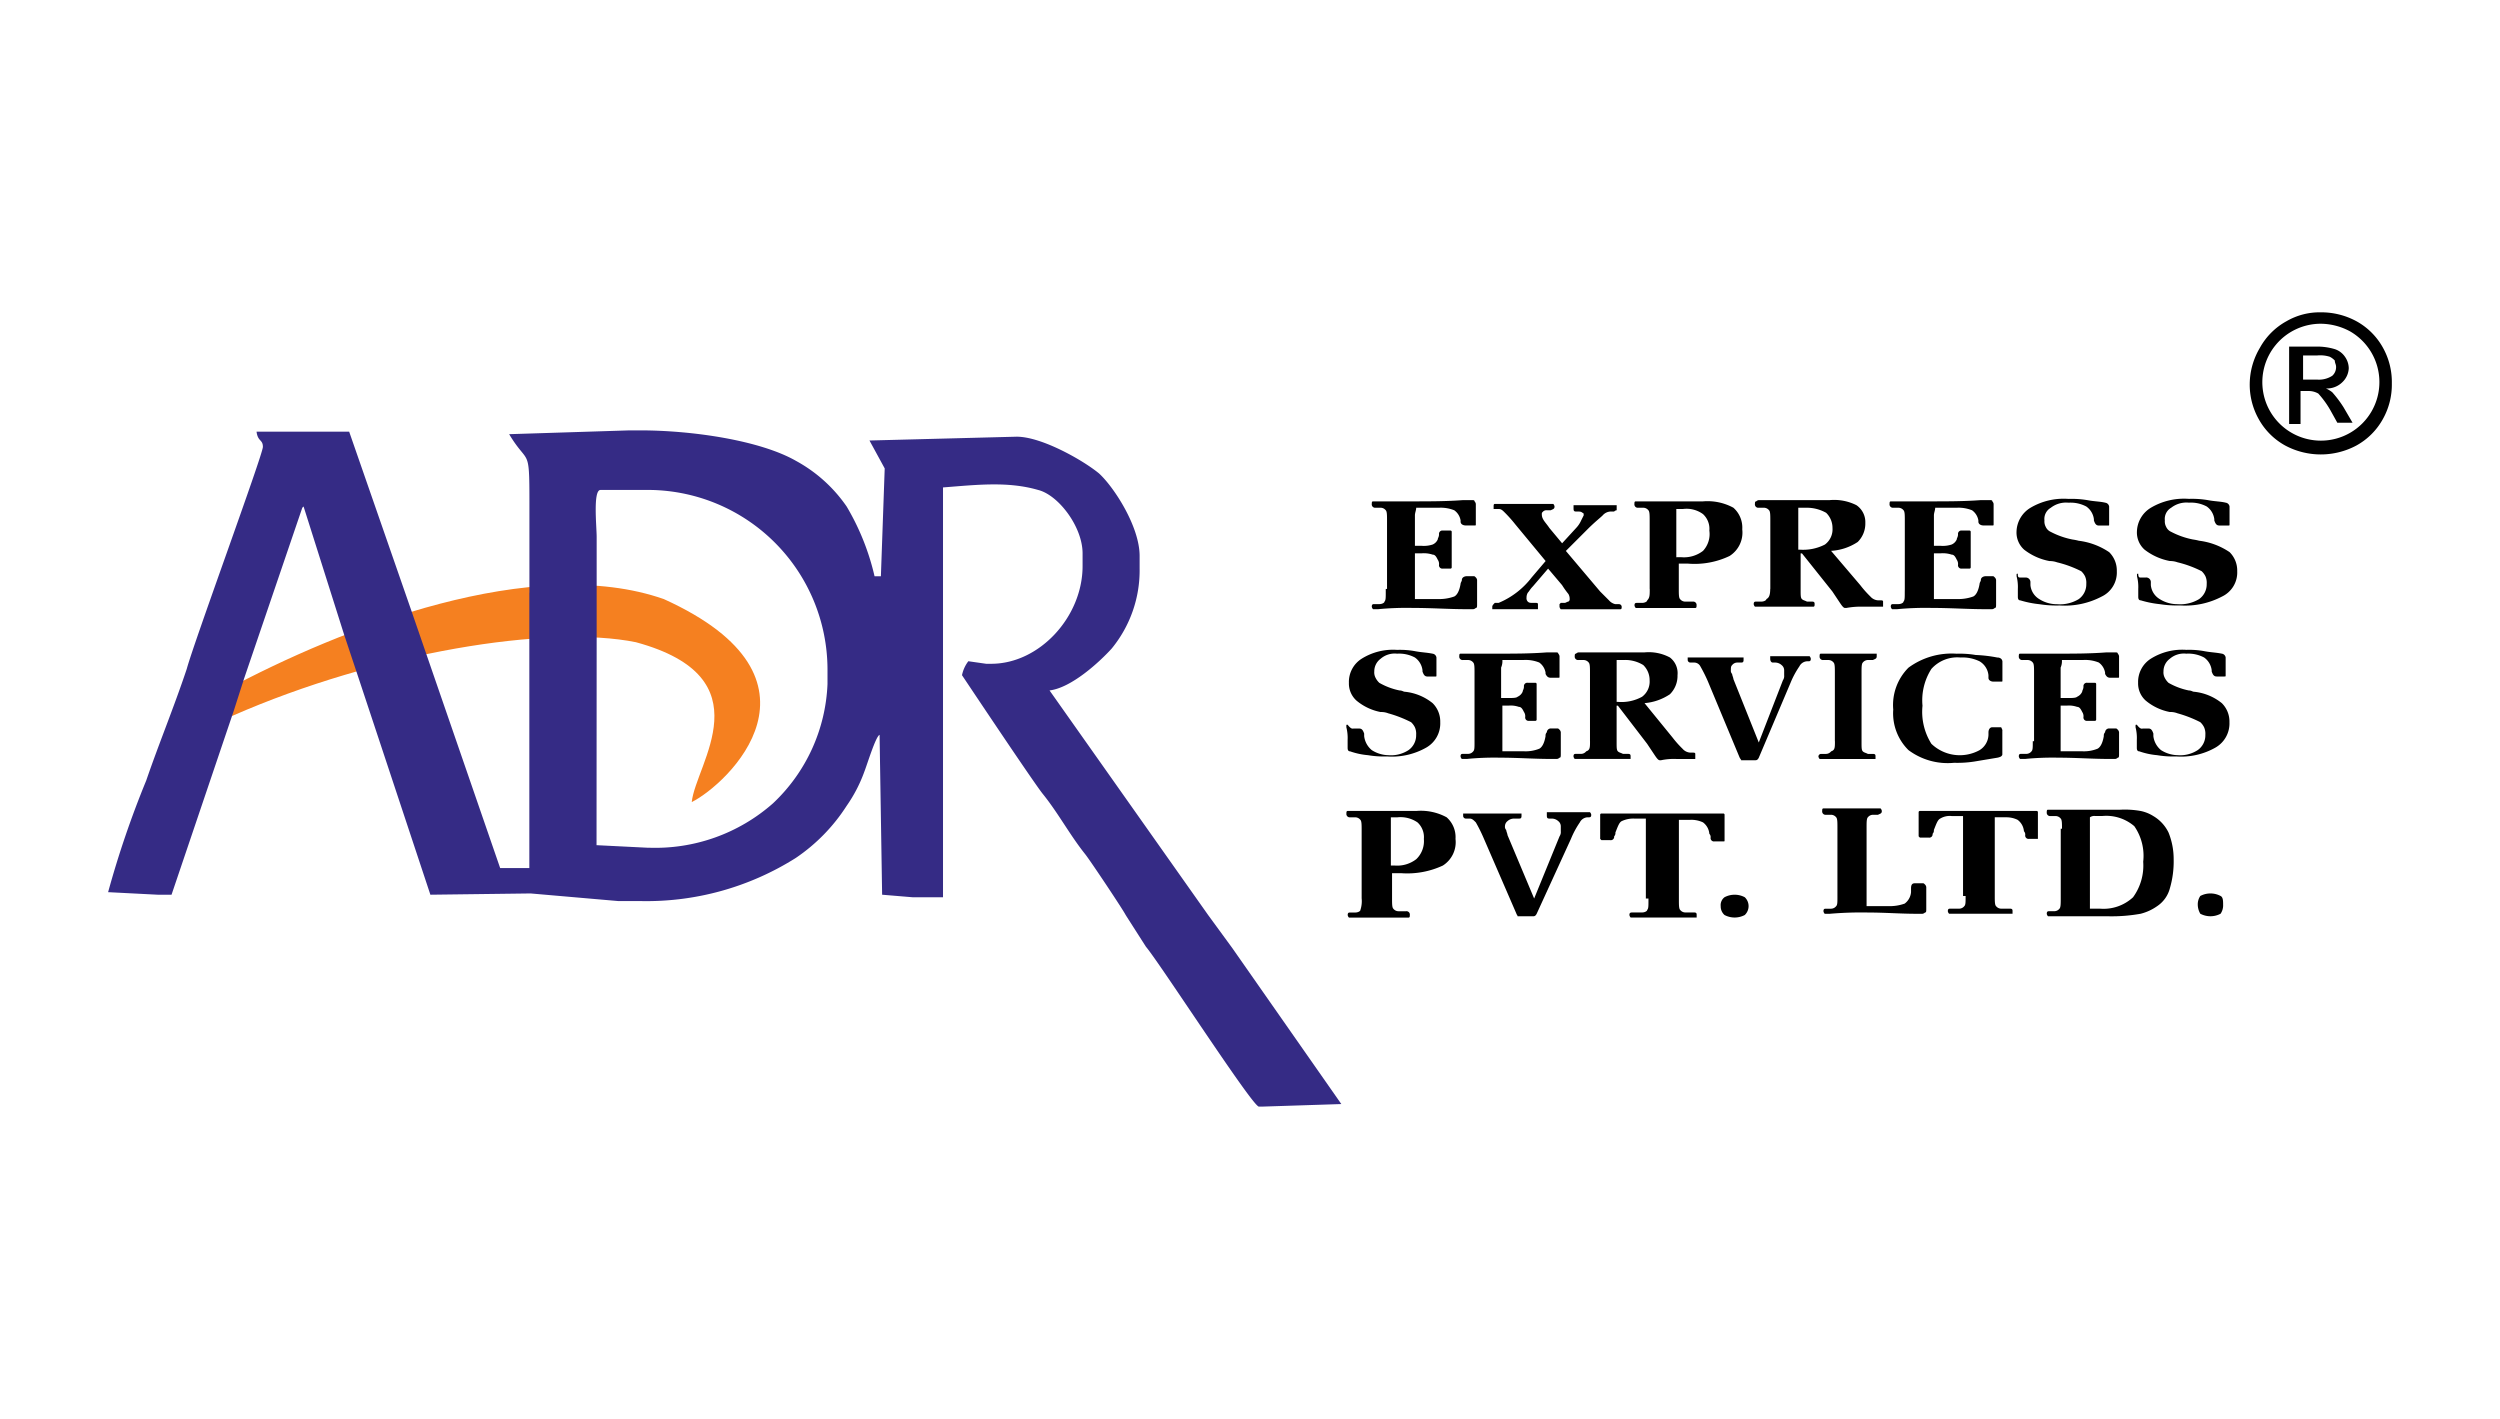
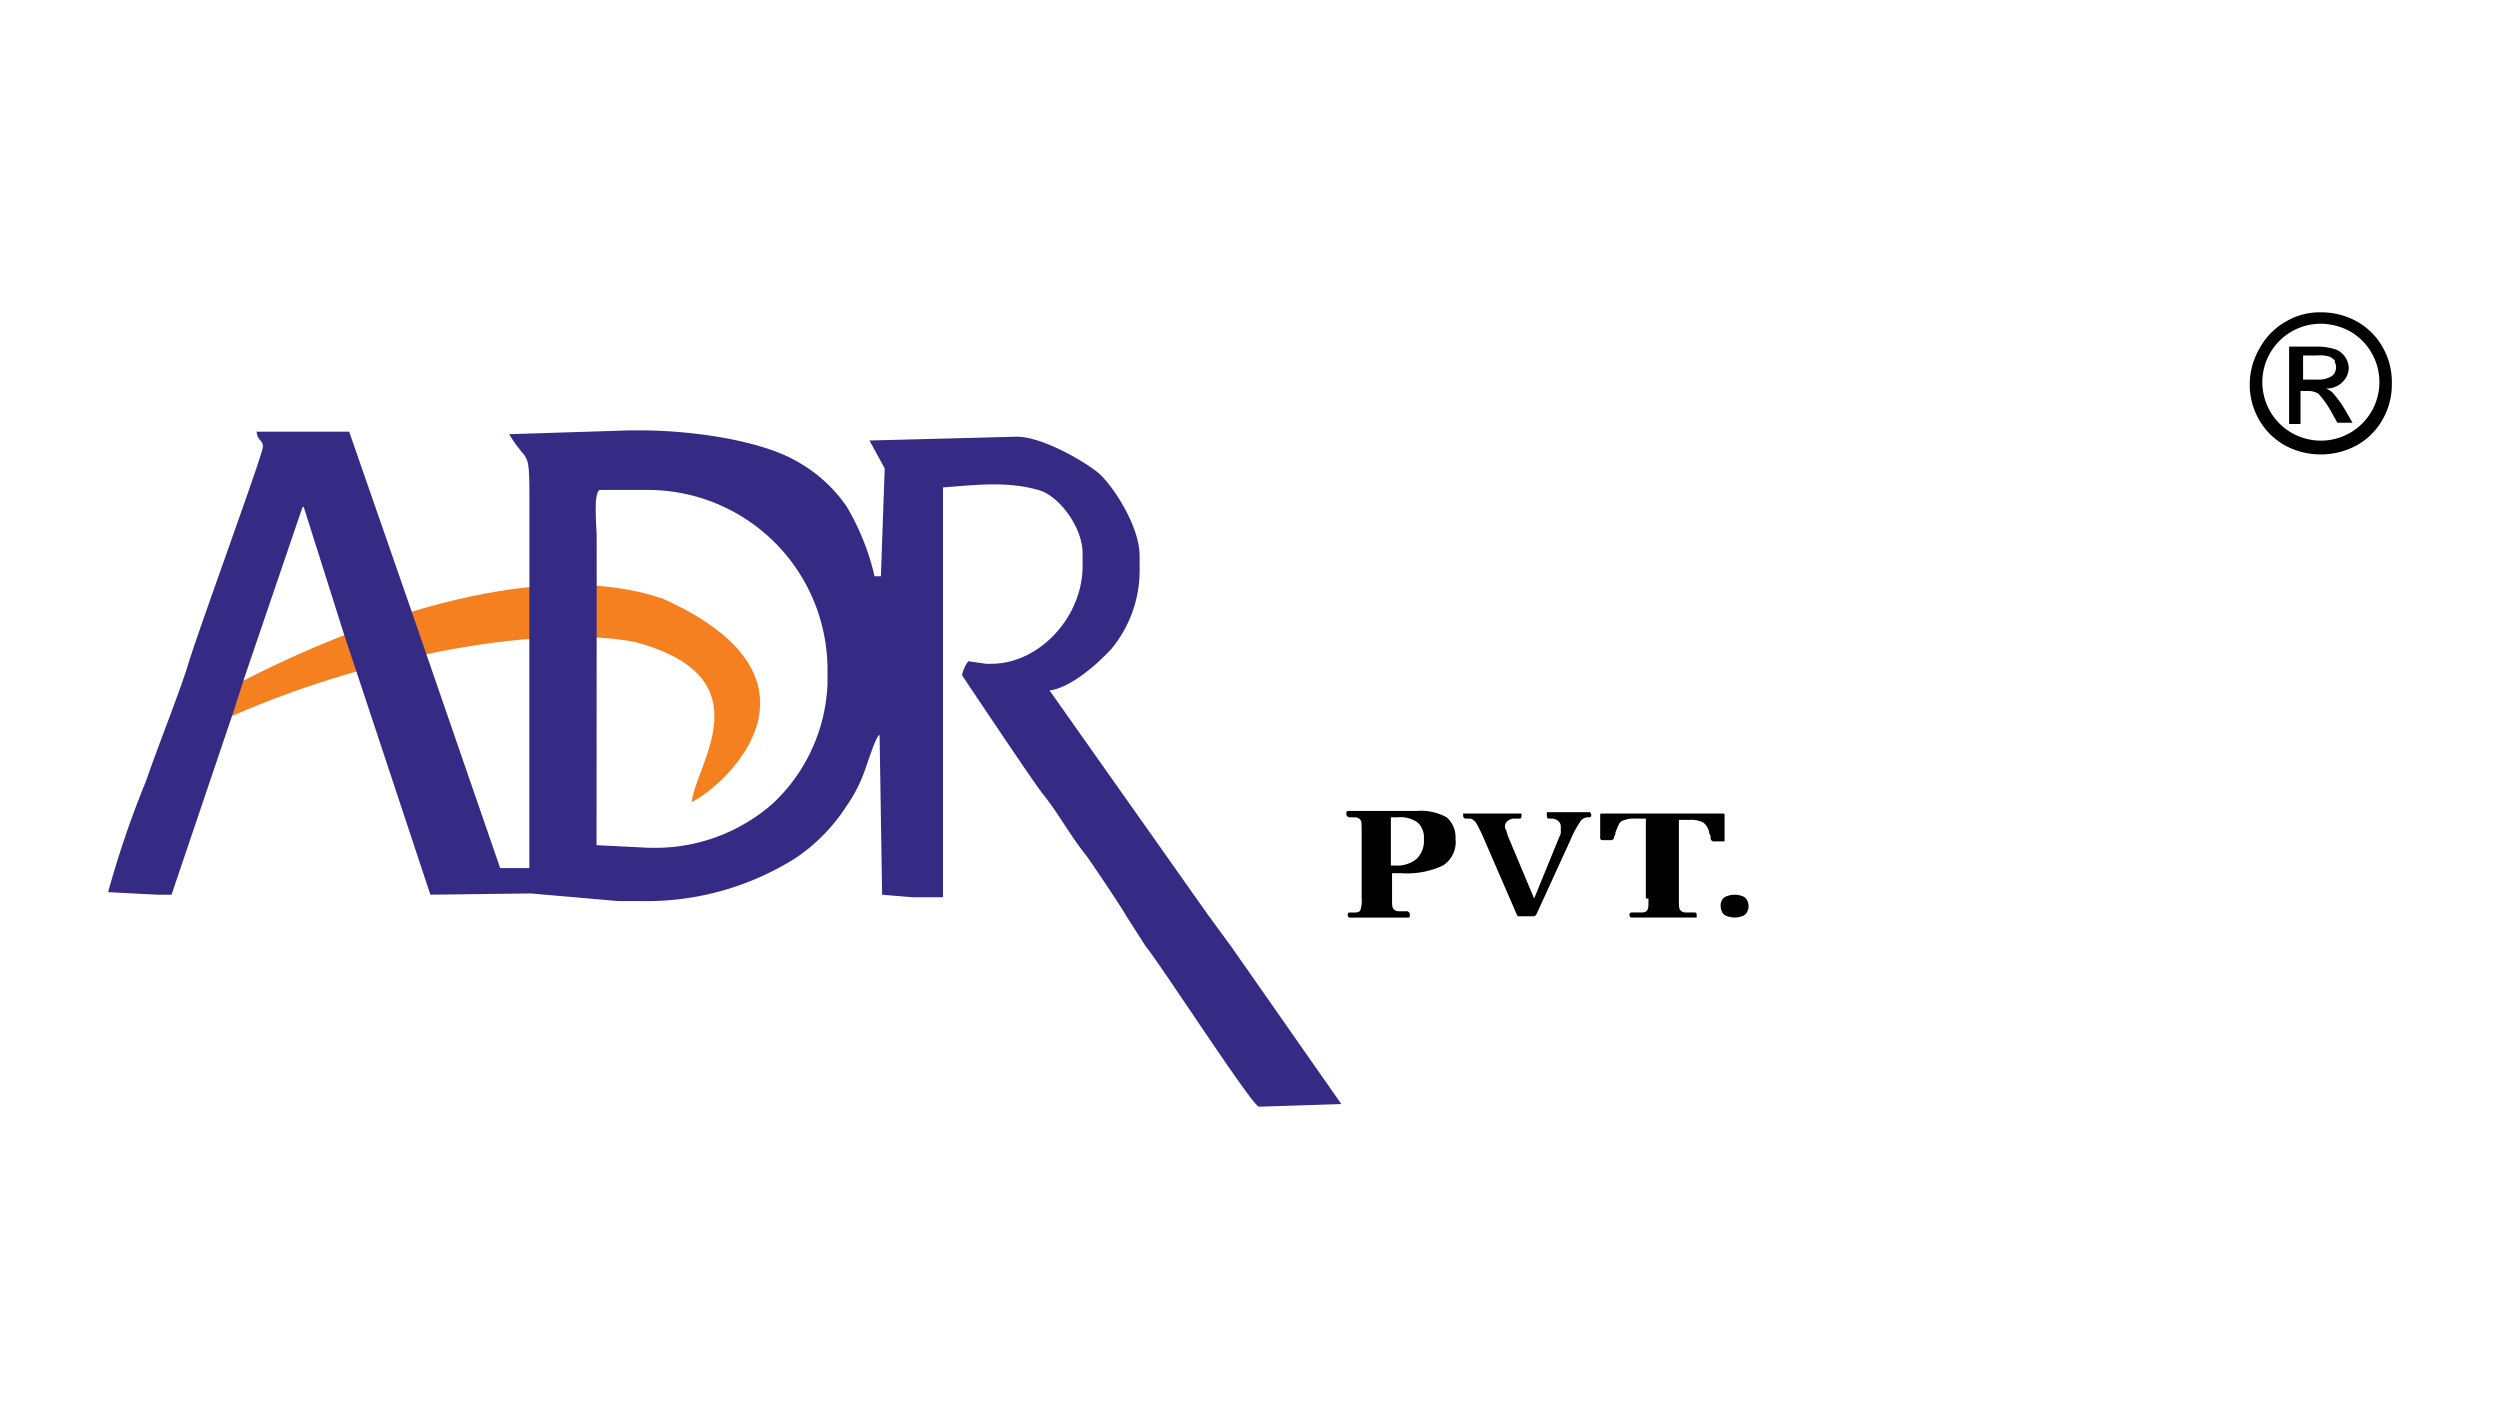
<svg xmlns="http://www.w3.org/2000/svg" width="185" height="105" viewBox="0 0 185 105">
  <defs>
    <clipPath id="clip-path">
      <rect id="Rectangle_98" data-name="Rectangle 98" width="185" height="105" transform="translate(1096 1655)" fill="#fff" />
    </clipPath>
  </defs>
  <g id="Mask_Group_42" data-name="Mask Group 42" transform="translate(-1096 -1655)" clip-path="url(#clip-path)">
    <g id="ADR_Express_Services_Logistics" data-name="ADR Express Services Logistics" transform="translate(1096 1673.275)">
      <path id="Path_1368" data-name="Path 1368" d="M9.367,31.944c8.732-4.694,22.815-10.14,32.486-6.76C54.9,31.1,46.547,38.892,43.918,40.206c.282-2.817,5.539-9.2-4.131-11.83-6.478-1.314-19.153.751-29.857,5.446l-1.5-.282Z" transform="translate(7.271 0.873)" fill="#f58020" fill-rule="evenodd" />
-       <line id="Line_27" data-name="Line 27" x2="69.666" transform="translate(95.786 14.884)" fill="none" />
      <line id="Line_28" data-name="Line 28" x2="137.547" transform="translate(27.623 54.505)" fill="none" />
      <path id="Path_1369" data-name="Path 1369" d="M31.171,23.632V44.006H29.012L23.472,27.951l-1.033-3-4.6-13.238H10.985c.094.751.469.563.469,1.127S6.384,27.2,5.821,29.265c-.939,2.817-2.066,5.539-3,8.262A71.512,71.512,0,0,0,0,45.789l3.662.188H4.694L9.3,32.363l.751-2.347,4.319-12.675.094-.094,3,9.483.939,2.817,5.446,16.431,7.417-.094,6.478.563h1.6a20.7,20.7,0,0,0,11.548-3.192,13.353,13.353,0,0,0,3.756-3.849,10.78,10.78,0,0,0,1.314-2.535c.188-.469.845-2.629,1.127-2.723l.188,11.83,2.253.188h2.253V15.839c2.441-.188,4.788-.469,7.042.188,1.5.376,3.286,2.723,3.286,4.694v.939c0,3.756-3.192,7.229-6.76,7.229h-.376L63.657,28.7a2.535,2.535,0,0,0-.469,1.033S68.633,37.9,69.2,38.56c1.127,1.408,1.972,3,3.1,4.413.376.469,2.817,4.131,3,4.507l1.5,2.347c1.033,1.221,7.887,11.83,8.356,11.83h.282l5.821-.188L83.186,49.921,81.4,47.479,69.666,30.861c1.6-.188,3.662-2.066,4.6-3.1a9.127,9.127,0,0,0,2.066-5.915v-.939c0-2.159-1.878-5.07-3-6.1-1.127-.939-4.225-2.723-6.1-2.723l-10.891.282,1.127,2.066-.282,7.981h-.469a18.019,18.019,0,0,0-2.066-5.164,10.845,10.845,0,0,0-3.756-3.38c-2.629-1.5-7.605-2.253-11.548-2.253h-.751l-8.919.282c1.408,2.347,1.5.845,1.5,4.976v6.76m4.976,3.38V19.5c0-.751-.282-3.474.282-3.474h3.756A13.307,13.307,0,0,1,53.235,29.265v1.127A12.824,12.824,0,0,1,49.2,39.217,13.168,13.168,0,0,1,40,42.5H39.9l-3.756-.188Z" transform="translate(8 1.956)" fill="#352b85" fill-rule="evenodd" />
-       <path id="Path_1370" data-name="Path 1370" d="M159.263,22.985h.376a.344.344,0,0,1,.376.376v.188a1.354,1.354,0,0,0,.657,1.033,2.43,2.43,0,0,0,1.314.376,2.686,2.686,0,0,0,1.6-.376,1.338,1.338,0,0,0,.563-1.127,1.191,1.191,0,0,0-.094-.563,1.3,1.3,0,0,0-.282-.376,8.122,8.122,0,0,0-1.784-.657,1.652,1.652,0,0,0-.563-.094,4.366,4.366,0,0,1-1.878-.845,1.7,1.7,0,0,1-.563-1.314,2.126,2.126,0,0,1,1.033-1.784,4.815,4.815,0,0,1,2.817-.657,7.106,7.106,0,0,1,1.408.094c.469.094.939.094,1.314.188a.332.332,0,0,1,.282.282v1.314c0,.094,0,.094-.094.094h-.657c-.188,0-.282-.094-.376-.376v-.094a1.352,1.352,0,0,0-.563-.939,2.487,2.487,0,0,0-1.314-.282,1.835,1.835,0,0,0-1.314.376.953.953,0,0,0-.469.939.846.846,0,0,0,.094.469.733.733,0,0,0,.376.376,5.909,5.909,0,0,0,1.6.563,4.067,4.067,0,0,1,.469.094,5.133,5.133,0,0,1,2.253.845,1.911,1.911,0,0,1,.563,1.408,1.971,1.971,0,0,1-1.127,1.878,5.848,5.848,0,0,1-3.1.657,8.076,8.076,0,0,1-1.5-.094,7.485,7.485,0,0,1-1.408-.282h0c-.188,0-.188-.188-.188-.282V23.83a3.194,3.194,0,0,0-.094-.939V22.8c0-.094,0-.094.094-.094,0,.282.094.282.188.282m-8.919,0h.376a.344.344,0,0,1,.376.376v.188a1.354,1.354,0,0,0,.657,1.033,2.43,2.43,0,0,0,1.314.376,2.686,2.686,0,0,0,1.6-.376,1.338,1.338,0,0,0,.563-1.127,1.191,1.191,0,0,0-.094-.563,1.3,1.3,0,0,0-.282-.376,8.122,8.122,0,0,0-1.784-.657,1.652,1.652,0,0,0-.563-.094,4.366,4.366,0,0,1-1.878-.845,1.7,1.7,0,0,1-.563-1.314,2.126,2.126,0,0,1,1.033-1.784,4.815,4.815,0,0,1,2.817-.657,7.106,7.106,0,0,1,1.408.094c.469.094.939.094,1.314.188a.332.332,0,0,1,.282.282v1.314c0,.094,0,.094-.094.094h-.657c-.188,0-.282-.094-.376-.376v-.094a1.352,1.352,0,0,0-.563-.939,2.487,2.487,0,0,0-1.314-.282,1.836,1.836,0,0,0-1.314.376.953.953,0,0,0-.469.939.846.846,0,0,0,.094.469.733.733,0,0,0,.376.376,5.909,5.909,0,0,0,1.6.563,4.066,4.066,0,0,1,.469.094,5.133,5.133,0,0,1,2.253.845,1.911,1.911,0,0,1,.563,1.408,1.971,1.971,0,0,1-1.127,1.878,5.848,5.848,0,0,1-3.1.657,8.076,8.076,0,0,1-1.5-.094,7.485,7.485,0,0,1-1.408-.282h0c-.188,0-.188-.188-.188-.282V23.83a3.194,3.194,0,0,0-.094-.939V22.8c0-.094,0-.094.094-.094C150.156,22.985,150.25,22.985,150.344,22.985Zm-8.544.845V18.76c0-.376,0-.657-.094-.751a.488.488,0,0,0-.376-.188h-.376a.249.249,0,0,1-.282-.282c0-.094,0-.188.094-.188h2.723c1.408,0,2.723,0,3.943-.094h.657c.094,0,.188,0,.188.094a.328.328,0,0,1,.094.188v1.5c0,.094,0,.094-.094.094h-.657c-.188,0-.376-.094-.376-.282V18.76a1.158,1.158,0,0,0-.469-.751,2.7,2.7,0,0,0-1.127-.188h-1.6c0,.188-.094.376-.094.563v2.253h.469a2.084,2.084,0,0,0,.845-.094.733.733,0,0,0,.376-.376c0-.094.094-.188.094-.376a.249.249,0,0,1,.282-.282h.563a.092.092,0,0,1,.094.094v2.629a.092.092,0,0,1-.094.094h-.563a.249.249,0,0,1-.282-.282.564.564,0,0,0-.094-.376c-.094-.188-.188-.376-.376-.376a2.084,2.084,0,0,0-.845-.094h-.469v3.38h1.69a3.263,3.263,0,0,0,1.221-.188c.188-.094.376-.376.469-.939,0-.094.094-.188.094-.282,0-.188.188-.282.376-.282h.469c.094,0,.094,0,.188.094a.328.328,0,0,1,.094.188v1.784c0,.188,0,.282-.094.282a.328.328,0,0,1-.188.094h-.563c-1.221,0-2.535-.094-3.943-.094a22.048,22.048,0,0,0-2.535.094h-.376a.328.328,0,0,1-.094-.188c0-.188.094-.188.188-.188h.376c.188,0,.376-.094.376-.188.094-.094.094-.282.094-.657Zm-9.952,0V18.76c0-.376,0-.657-.094-.751a.488.488,0,0,0-.376-.188H131a.249.249,0,0,1-.282-.282c0-.094,0-.188.094-.188a.328.328,0,0,1,.188-.094h5.258a3.669,3.669,0,0,1,1.972.376,1.514,1.514,0,0,1,.657,1.314,1.911,1.911,0,0,1-.563,1.408,3.993,3.993,0,0,1-1.972.657l2.159,2.535a7.677,7.677,0,0,0,.751.845.811.811,0,0,0,.563.282h.188c.094,0,.188,0,.188.094v.376h-1.5a5.775,5.775,0,0,0-1.221.094h-.094c-.094,0-.188-.094-.376-.376l-.563-.845L134.2,21.2H134.1v2.723c0,.376,0,.563.094.657s.188.094.376.188h.376c.188,0,.188.094.188.188s0,.188-.094.188h-4.319a.328.328,0,0,1-.094-.188c0-.188.094-.188.188-.188h.376c.188,0,.376-.094.376-.188.188-.094.282-.282.282-.751Zm2.066-2.911h.094a3.509,3.509,0,0,0,1.878-.376,1.4,1.4,0,0,0,.563-1.221,1.555,1.555,0,0,0-.469-1.127,2.909,2.909,0,0,0-1.5-.376h-.563v3.1ZM122.928,23.83V18.76c0-.376,0-.657-.094-.751a.488.488,0,0,0-.376-.188h-.376a.249.249,0,0,1-.282-.282c0-.094,0-.188.094-.188h4.976a4,4,0,0,1,2.253.469,1.96,1.96,0,0,1,.657,1.6,2.049,2.049,0,0,1-.939,1.972,6,6,0,0,1-3.1.563h-.657V23.83c0,.376,0,.657.094.751a.488.488,0,0,0,.376.188h.563a.249.249,0,0,1,.282.282c0,.094,0,.188-.094.188H121.9a.328.328,0,0,1-.094-.188c0-.188.094-.188.188-.188h.376c.188,0,.376-.094.376-.188.188-.188.188-.376.188-.845Zm2.066-2.347h.282a2.307,2.307,0,0,0,1.6-.469,1.821,1.821,0,0,0,.469-1.5,1.481,1.481,0,0,0-.469-1.221,2.07,2.07,0,0,0-1.5-.376H124.9v3.568Zm-9.764.282-2.253-2.723a9.886,9.886,0,0,0-.751-.845c-.188-.188-.282-.282-.469-.282h-.376v-.188c0-.094,0-.188.094-.188h4.319a.328.328,0,0,1,.094.188c0,.188-.094.188-.282.282h-.282a.345.345,0,0,0-.282.094c-.094.094-.094.094-.094.188a.71.71,0,0,0,.094.376c.094.188.282.376.469.657l.939,1.127,1.033-1.127a1.964,1.964,0,0,0,.376-.563l.188-.376c0-.094,0-.188-.094-.188-.094-.094-.188-.094-.376-.094h-.094c-.188,0-.188-.094-.188-.282v-.188h3.192v.376a.291.291,0,0,0-.188.094h-.282a.812.812,0,0,0-.563.282c-.188.188-.563.469-1.127,1.033l-1.6,1.6,2.535,3,.657.657a.858.858,0,0,0,.469.282h.282a.2.2,0,0,1,.188.188c0,.094,0,.188-.094.188h-4.413a.328.328,0,0,1-.094-.188v-.188l.094-.094h.282c.094,0,.188-.094.282-.094.094-.094.094-.094.094-.188a.71.71,0,0,0-.094-.376,6.4,6.4,0,0,1-.469-.657l-1.033-1.221-1.127,1.314c-.188.188-.282.376-.376.469a.71.71,0,0,0-.094.376.345.345,0,0,0,.094.282c.094.094.188.094.376.094h.188c.094,0,.188,0,.188.094v.376h-3.38v-.188c0-.094.094-.188.188-.282h.282a5.976,5.976,0,0,0,2.441-1.878ZM103.493,23.83V18.76c0-.376,0-.657-.094-.751a.488.488,0,0,0-.376-.188h-.376a.249.249,0,0,1-.282-.282c0-.094,0-.188.094-.188h2.723c1.408,0,2.723,0,3.943-.094h.657c.094,0,.188,0,.188.094a.328.328,0,0,1,.094.188v1.5c0,.094,0,.094-.094.094h-.657c-.188,0-.376-.094-.376-.282V18.76a1.158,1.158,0,0,0-.469-.751,2.7,2.7,0,0,0-1.127-.188h-1.69c0,.188-.094.376-.094.563v2.253h.469a2.084,2.084,0,0,0,.845-.094.733.733,0,0,0,.376-.376c0-.094.094-.188.094-.376a.249.249,0,0,1,.282-.282h.563a.092.092,0,0,1,.094.094v2.629a.092.092,0,0,1-.094.094h-.563a.249.249,0,0,1-.282-.282.564.564,0,0,0-.094-.376c-.094-.188-.188-.376-.376-.376a2.084,2.084,0,0,0-.845-.094h-.469v3.38h1.69a3.263,3.263,0,0,0,1.221-.188c.188-.094.376-.376.469-.939,0-.094.094-.188.094-.282,0-.188.188-.282.376-.282h.469c.094,0,.094,0,.188.094a.328.328,0,0,1,.094.188v1.784c0,.188,0,.282-.094.282a.328.328,0,0,1-.188.094h-.563c-1.221,0-2.535-.094-3.943-.094a22.048,22.048,0,0,0-2.535.094h-.376a.328.328,0,0,1-.094-.188c0-.188.094-.188.188-.188h.376c.188,0,.376-.094.376-.188.094-.094.094-.282.094-.657V23.83Z" transform="translate(-0.853 1.476)" />
-       <path id="Path_1371" data-name="Path 1371" d="M159.273,35.216h.376c.188,0,.282.094.376.376v.188a1.581,1.581,0,0,0,.563,1.033,2.348,2.348,0,0,0,1.221.376,2.382,2.382,0,0,0,1.5-.376,1.338,1.338,0,0,0,.563-1.127,1.191,1.191,0,0,0-.094-.563,1.3,1.3,0,0,0-.282-.376,8.915,8.915,0,0,0-1.69-.657,1.4,1.4,0,0,0-.563-.094,3.955,3.955,0,0,1-1.784-.845,1.7,1.7,0,0,1-.563-1.314,2.033,2.033,0,0,1,.939-1.784,4.37,4.37,0,0,1,2.629-.657,6.2,6.2,0,0,1,1.314.094c.469.094.845.094,1.314.188a.332.332,0,0,1,.282.282v1.314c0,.094,0,.094-.094.094h-.563c-.188,0-.282-.094-.376-.376V30.9a1.352,1.352,0,0,0-.563-.939,2.487,2.487,0,0,0-1.314-.282,1.593,1.593,0,0,0-1.221.376,1.156,1.156,0,0,0-.469.939.846.846,0,0,0,.094.469,1.3,1.3,0,0,0,.282.376,5.019,5.019,0,0,0,1.5.563c.188,0,.282.094.376.094a3.884,3.884,0,0,1,2.066.845,1.911,1.911,0,0,1,.563,1.408,2.057,2.057,0,0,1-1.033,1.878,5.147,5.147,0,0,1-2.911.657,7.106,7.106,0,0,1-1.408-.094,5.415,5.415,0,0,1-1.314-.282h0c-.188,0-.188-.188-.188-.282v-.563a3.194,3.194,0,0,0-.094-.939v-.094c0-.094,0-.094.094-.094.282.376.376.282.469.282m-8.074.939v-5.07c0-.376,0-.657-.094-.751a.488.488,0,0,0-.376-.188h-.376a.249.249,0,0,1-.282-.282c0-.094,0-.188.094-.188h2.629c1.314,0,2.535,0,3.756-.094h.657c.094,0,.188,0,.188.094a.328.328,0,0,1,.094.188v1.5c0,.094,0,.094-.094.094h-.563c-.188,0-.282-.094-.376-.282v-.094a1.158,1.158,0,0,0-.469-.751,2.7,2.7,0,0,0-1.127-.188h-1.6a1.191,1.191,0,0,1-.094.563v2.253h.469c.376,0,.657,0,.751-.094a.733.733,0,0,0,.376-.376c0-.094.094-.188.094-.376a.249.249,0,0,1,.282-.282h.563a.092.092,0,0,1,.094.094v2.629a.092.092,0,0,1-.094.094h-.563a.249.249,0,0,1-.282-.282.564.564,0,0,0-.094-.376c-.094-.188-.188-.376-.376-.376a1.83,1.83,0,0,0-.751-.094h-.469v3.38h1.6a2.7,2.7,0,0,0,1.127-.188c.188-.094.376-.376.469-.939a.345.345,0,0,1,.094-.282.3.3,0,0,1,.282-.282h.469c.094,0,.094,0,.188.094a.328.328,0,0,1,.094.188v1.6c0,.188,0,.282-.094.282a.328.328,0,0,1-.188.094h-.469c-1.221,0-2.441-.094-3.756-.094a20.422,20.422,0,0,0-2.441.094h-.376a.328.328,0,0,1-.094-.188c0-.188.094-.188.188-.188h.376a.488.488,0,0,0,.376-.188c.094-.094.094-.282.094-.657v-.094Zm-2.347-.751v1.69c0,.094,0,.094-.094.188a.946.946,0,0,1-.282.094l-1.69.282a8.077,8.077,0,0,1-1.5.094,4.851,4.851,0,0,1-3.38-.939,3.827,3.827,0,0,1-1.127-3,3.909,3.909,0,0,1,1.127-3.1,5.391,5.391,0,0,1,3.568-1.033,7.106,7.106,0,0,1,1.408.094,10.455,10.455,0,0,1,1.6.188.411.411,0,0,1,.282.094.328.328,0,0,1,.094.188v1.408c0,.094,0,.094-.094.094h-.563c-.188,0-.376-.094-.376-.282v-.188a1.354,1.354,0,0,0-.657-1.033,2.874,2.874,0,0,0-1.408-.282,2.569,2.569,0,0,0-2.159.845,4.317,4.317,0,0,0-.657,2.723,4.449,4.449,0,0,0,.657,2.817,3.04,3.04,0,0,0,3.568.469,1.38,1.38,0,0,0,.657-1.127V35.5c0-.188.094-.376.282-.376h.657C148.852,35.309,148.852,35.309,148.852,35.4Zm-12.393.751v-5.07c0-.376,0-.657-.094-.751a.488.488,0,0,0-.376-.188h-.376a.249.249,0,0,1-.282-.282c0-.094,0-.188.094-.188h4.131v.188c0,.188-.094.188-.282.282H138.9a.488.488,0,0,0-.376.188c-.094.094-.094.376-.094.751v5.164c0,.376,0,.563.094.657s.188.094.376.188h.376c.188,0,.188.094.188.188v.188h-4.131a.328.328,0,0,1-.094-.188.2.2,0,0,1,.188-.188h.376a.488.488,0,0,0,.376-.188c.282-.094.282-.282.282-.751Zm-7.042,1.221-2.347-5.633a11.471,11.471,0,0,0-.563-1.127.516.516,0,0,0-.469-.282h-.282a.2.2,0,0,1-.188-.188v-.188H129.7v.188c0,.188-.094.188-.188.188h-.282a.488.488,0,0,0-.376.188c-.094.094-.094.188-.094.376a.345.345,0,0,0,.094.282c0,.094.094.282.094.376l1.878,4.694,1.784-4.6a.564.564,0,0,0,.094-.376V30.9a.488.488,0,0,0-.188-.376.717.717,0,0,0-.469-.188h-.188c-.094,0-.188-.094-.188-.282v-.188h2.911a.328.328,0,0,1,.094.188c0,.188-.094.188-.188.188h-.094a.679.679,0,0,0-.563.376,6.459,6.459,0,0,0-.657,1.221l-2.347,5.539h0c-.094.188-.188.188-.282.188h-1.127c.188,0,.094,0,0-.188Zm-11.079-1.221v-5.07c0-.376,0-.657-.094-.751a.488.488,0,0,0-.376-.188h-.376a.249.249,0,0,1-.282-.282c0-.094,0-.188.094-.188a.328.328,0,0,1,.188-.094h4.882a3.308,3.308,0,0,1,1.878.376,1.462,1.462,0,0,1,.563,1.314,1.911,1.911,0,0,1-.563,1.408,3.953,3.953,0,0,1-1.878.657l2.066,2.535a7.676,7.676,0,0,0,.751.845.812.812,0,0,0,.563.282h.188c.094,0,.188,0,.188.094v.376h-1.408a4.571,4.571,0,0,0-1.127.094H123.5c-.094,0-.188-.094-.376-.376l-.563-.845L120.4,33.526h-.094v2.723c0,.376,0,.563.094.657s.188.094.376.188h.376c.188,0,.188.094.188.188v.188h-4.131a.328.328,0,0,1-.094-.188c0-.188.094-.188.188-.188h.376a.488.488,0,0,0,.376-.188c.282-.094.282-.282.282-.751Zm1.972-2.911h.094a3.156,3.156,0,0,0,1.784-.376,1.4,1.4,0,0,0,.563-1.221,1.555,1.555,0,0,0-.469-1.127,2.534,2.534,0,0,0-1.408-.376h-.563v3.1Zm-10.516,2.911v-5.07c0-.376,0-.657-.094-.751a.488.488,0,0,0-.376-.188h-.376a.249.249,0,0,1-.282-.282c0-.094,0-.188.094-.188h2.629c1.314,0,2.535,0,3.756-.094h.657c.094,0,.188,0,.188.094a.328.328,0,0,1,.094.188v1.5c0,.094,0,.094-.094.094h-.563c-.188,0-.282-.094-.376-.282v-.094a1.158,1.158,0,0,0-.469-.751,2.7,2.7,0,0,0-1.127-.188h-1.6a1.191,1.191,0,0,1-.094.563v2.253h.469c.376,0,.657,0,.751-.094a.733.733,0,0,0,.376-.376c0-.094.094-.188.094-.376a.249.249,0,0,1,.282-.282h.563a.092.092,0,0,1,.094.094v2.629a.092.092,0,0,1-.094.094h-.469a.249.249,0,0,1-.282-.282.564.564,0,0,0-.094-.376c-.094-.188-.188-.376-.376-.376a1.83,1.83,0,0,0-.751-.094h-.469v3.38h1.6a2.7,2.7,0,0,0,1.127-.188c.188-.094.376-.376.469-.939a.345.345,0,0,1,.094-.282.3.3,0,0,1,.282-.282h.469c.094,0,.094,0,.188.094a.328.328,0,0,1,.094.188v1.6c0,.188,0,.282-.094.282a.328.328,0,0,1-.188.094h-.469c-1.221,0-2.441-.094-3.756-.094a20.422,20.422,0,0,0-2.441.094h-.376a.328.328,0,0,1-.094-.188c0-.188.094-.188.188-.188h.376a.488.488,0,0,0,.376-.188c.094-.094.094-.282.094-.657v-.094Zm-8.919-.939h.376c.188,0,.282.094.376.376v.188a1.581,1.581,0,0,0,.563,1.033,2.348,2.348,0,0,0,1.221.376,2.382,2.382,0,0,0,1.5-.376,1.338,1.338,0,0,0,.563-1.127,1.191,1.191,0,0,0-.094-.563,1.3,1.3,0,0,0-.282-.376,8.916,8.916,0,0,0-1.69-.657,1.4,1.4,0,0,0-.563-.094,3.955,3.955,0,0,1-1.784-.845,1.7,1.7,0,0,1-.563-1.314,2.033,2.033,0,0,1,.939-1.784,4.37,4.37,0,0,1,2.629-.657,6.2,6.2,0,0,1,1.314.094c.469.094.845.094,1.314.188a.332.332,0,0,1,.282.282v1.314c0,.094,0,.094-.094.094h-.563c-.188,0-.282-.094-.376-.376V30.9a1.352,1.352,0,0,0-.563-.939,2.487,2.487,0,0,0-1.314-.282,1.593,1.593,0,0,0-1.221.376,1.156,1.156,0,0,0-.469.939.846.846,0,0,0,.094.469,1.3,1.3,0,0,0,.282.376,5.019,5.019,0,0,0,1.5.563c.188,0,.282.094.376.094a3.884,3.884,0,0,1,2.066.845,1.911,1.911,0,0,1,.563,1.408,2.057,2.057,0,0,1-1.033,1.878,5.147,5.147,0,0,1-2.911.657,7.106,7.106,0,0,1-1.408-.094,5.415,5.415,0,0,1-1.314-.282h0c-.188,0-.188-.188-.188-.282v-.563a3.194,3.194,0,0,0-.094-.939v-.094c0-.094,0-.094.094-.094C100.687,35.309,100.781,35.216,100.874,35.216Z" transform="translate(-0.676 0.418)" />
      <path id="Path_1372" data-name="Path 1372" d="M128.008,49.489a.731.731,0,0,1,.282-.657,1.6,1.6,0,0,1,1.5,0,.908.908,0,0,1,0,1.314,1.6,1.6,0,0,1-1.5,0,.852.852,0,0,1-.282-.657m-5.539-.563V43.011h-.845a2.02,2.02,0,0,0-.939.188c-.188.094-.282.376-.469.845a.345.345,0,0,1-.094.282.249.249,0,0,1-.282.282h-.657l-.094-.094h0V42.729h0a.092.092,0,0,1,.094-.094H128.2a.092.092,0,0,1,.094.094v1.878c0,.094,0,.094-.094.094h-.657a.249.249,0,0,1-.282-.282.345.345,0,0,0-.094-.282,1.175,1.175,0,0,0-.469-.845,2.02,2.02,0,0,0-.939-.188h-.845v5.915c0,.376,0,.657.094.751a.488.488,0,0,0,.376.188h.657c.188,0,.188.094.188.188v.188h-4.882a.328.328,0,0,1-.094-.188c0-.188.094-.188.282-.188h.657c.188,0,.376-.094.376-.188.094-.094.094-.282.094-.657v-.188Zm-9.577,1.127-2.441-5.633a11.475,11.475,0,0,0-.563-1.127c-.188-.188-.282-.282-.469-.282h-.282a.2.2,0,0,1-.188-.188v-.188h4.319v.188c0,.188-.094.188-.188.188H112.7a.717.717,0,0,0-.469.188.488.488,0,0,0-.188.376.345.345,0,0,0,.094.282c0,.094.094.282.094.376l1.972,4.694,1.878-4.6a.564.564,0,0,0,.094-.376v-.376a.488.488,0,0,0-.188-.376.717.717,0,0,0-.469-.188h-.188c-.188,0-.188-.094-.188-.282v-.188h3.192a.328.328,0,0,1,.094.188c0,.188-.094.188-.188.188h-.094a.679.679,0,0,0-.563.376,6.459,6.459,0,0,0-.657,1.221l-2.535,5.539h0c-.094.188-.188.188-.282.188h-1.127c.094.094,0,0-.094-.188Zm-11.454-1.127v-5.07c0-.376,0-.657-.094-.751a.488.488,0,0,0-.376-.188h-.376a.249.249,0,0,1-.282-.282c0-.094,0-.188.094-.188h5.07a4,4,0,0,1,2.253.469,1.96,1.96,0,0,1,.657,1.6,2.049,2.049,0,0,1-.939,1.972,6.243,6.243,0,0,1-3.1.563h-.657v1.878c0,.376,0,.657.094.751a.488.488,0,0,0,.376.188h.563a.249.249,0,0,1,.282.282c0,.094,0,.188-.094.188H100.5a.328.328,0,0,1-.094-.188c0-.188.094-.188.188-.188h.376c.188,0,.376-.094.376-.188a2.084,2.084,0,0,0,.094-.845Zm2.159-2.441h.282a2.307,2.307,0,0,0,1.6-.469,1.848,1.848,0,0,0,.563-1.5,1.482,1.482,0,0,0-.469-1.221,2.22,2.22,0,0,0-1.5-.376H103.6v3.568Z" transform="translate(-0.676 -0.711)" />
-       <path id="Path_1373" data-name="Path 1373" d="M166.644,49.377a1.094,1.094,0,0,1,.188-.657,1.6,1.6,0,0,1,1.5,0c.188.094.188.376.188.657a1.094,1.094,0,0,1-.188.657,1.6,1.6,0,0,1-1.5,0,1.357,1.357,0,0,1-.188-.657M158.663,42.9v6.76h.751a3.209,3.209,0,0,0,2.441-.845,3.991,3.991,0,0,0,.751-2.629,3.854,3.854,0,0,0-.657-2.629A3.186,3.186,0,0,0,159.6,42.8h-.563A.565.565,0,0,0,158.663,42.9Zm-2.066.845c0-.376,0-.657-.094-.751a.488.488,0,0,0-.376-.188h-.376a.249.249,0,0,1-.282-.282c0-.094,0-.188.094-.188h5.352a6.68,6.68,0,0,1,1.5.094,2.812,2.812,0,0,1,.939.376,2.854,2.854,0,0,1,1.127,1.221A5.239,5.239,0,0,1,164.86,46a7.088,7.088,0,0,1-.282,2.159,2.285,2.285,0,0,1-.939,1.314,3.686,3.686,0,0,1-1.221.563,12.15,12.15,0,0,1-2.347.188h-4.507a.328.328,0,0,1-.094-.188c0-.188.094-.188.188-.188h.376a.488.488,0,0,0,.376-.188c.094-.094.094-.376.094-.751V43.744Zm-7.323,4.976V42.805h-.845a1.352,1.352,0,0,0-.845.188c-.188.094-.282.376-.469.845a.345.345,0,0,1-.094.282.249.249,0,0,1-.282.282h-.657l-.094-.094h0V42.523h0a.092.092,0,0,1,.094-.094h8.638a.092.092,0,0,1,.094.094v1.972h-.657a.249.249,0,0,1-.282-.282.345.345,0,0,0-.094-.282,1.176,1.176,0,0,0-.469-.845,1.875,1.875,0,0,0-.845-.188h-.845V48.72c0,.376,0,.657.094.751a.488.488,0,0,0,.376.188h.657c.188,0,.188.094.188.188v.188h-4.694a.328.328,0,0,1-.094-.188c0-.188.094-.188.188-.188h.657a.488.488,0,0,0,.376-.188c.094-.094.094-.282.094-.657V48.72Zm-9.295,0V43.65c0-.376,0-.657-.094-.751a.488.488,0,0,0-.376-.188h-.376a.249.249,0,0,1-.282-.282c0-.094,0-.188.094-.188h4.225a.328.328,0,0,1,.094.188c0,.188-.094.188-.282.282h-.376a.488.488,0,0,0-.376.188c-.094.094-.094.376-.094.751v5.821h1.6a3.263,3.263,0,0,0,1.221-.188,1.176,1.176,0,0,0,.469-.845v-.282c0-.282.094-.376.282-.376h.563c.094,0,.094,0,.188.094a.328.328,0,0,1,.094.188v1.6c0,.188,0,.282-.094.282a.328.328,0,0,1-.188.094H145.8c-1.127,0-2.347-.094-3.568-.094a27.307,27.307,0,0,0-2.817.094h-.376a.328.328,0,0,1-.094-.188c0-.188.094-.188.188-.188h.376a.488.488,0,0,0,.376-.188c.094-.094.094-.282.094-.657V48.72Z" transform="translate(-4.009 -0.693)" />
      <path id="Path_1374" data-name="Path 1374" d="M177.338,7.032h1.127a1.8,1.8,0,0,0,1.127-.282.852.852,0,0,0,.282-.657c0-.188-.094-.282-.094-.469a1.3,1.3,0,0,0-.376-.282,2.355,2.355,0,0,0-.939-.094h-1.033V7.032Zm-.939,3.192V4.591h1.972a4.574,4.574,0,0,1,1.408.188,1.46,1.46,0,0,1,.751.563,1.514,1.514,0,0,1,.282.845,1.508,1.508,0,0,1-.469,1.033,1.622,1.622,0,0,1-1.221.469,2.053,2.053,0,0,1,.469.282,8.392,8.392,0,0,1,.845,1.127l.657,1.127h-1.127l-.469-.845a6.893,6.893,0,0,0-.939-1.314,1.454,1.454,0,0,0-.751-.188h-.563v2.441H176.4ZM178.747,2.9a4.324,4.324,0,0,0-2.159,8.074,4.332,4.332,0,0,0,4.319-7.511A4.632,4.632,0,0,0,178.747,2.9Zm0-.845a5.455,5.455,0,0,1,2.629.657,4.979,4.979,0,0,1,1.972,1.972A5.208,5.208,0,0,1,184,7.313a5.208,5.208,0,0,1-.657,2.629,4.979,4.979,0,0,1-1.972,1.972,5.586,5.586,0,0,1-5.258,0,4.979,4.979,0,0,1-1.972-1.972,5.208,5.208,0,0,1-.657-2.629,5.311,5.311,0,0,1,.751-2.629,4.979,4.979,0,0,1,1.972-1.972A4.872,4.872,0,0,1,178.747,2.056Z" transform="translate(-7.004 2.782)" fill-rule="evenodd" />
    </g>
  </g>
</svg>